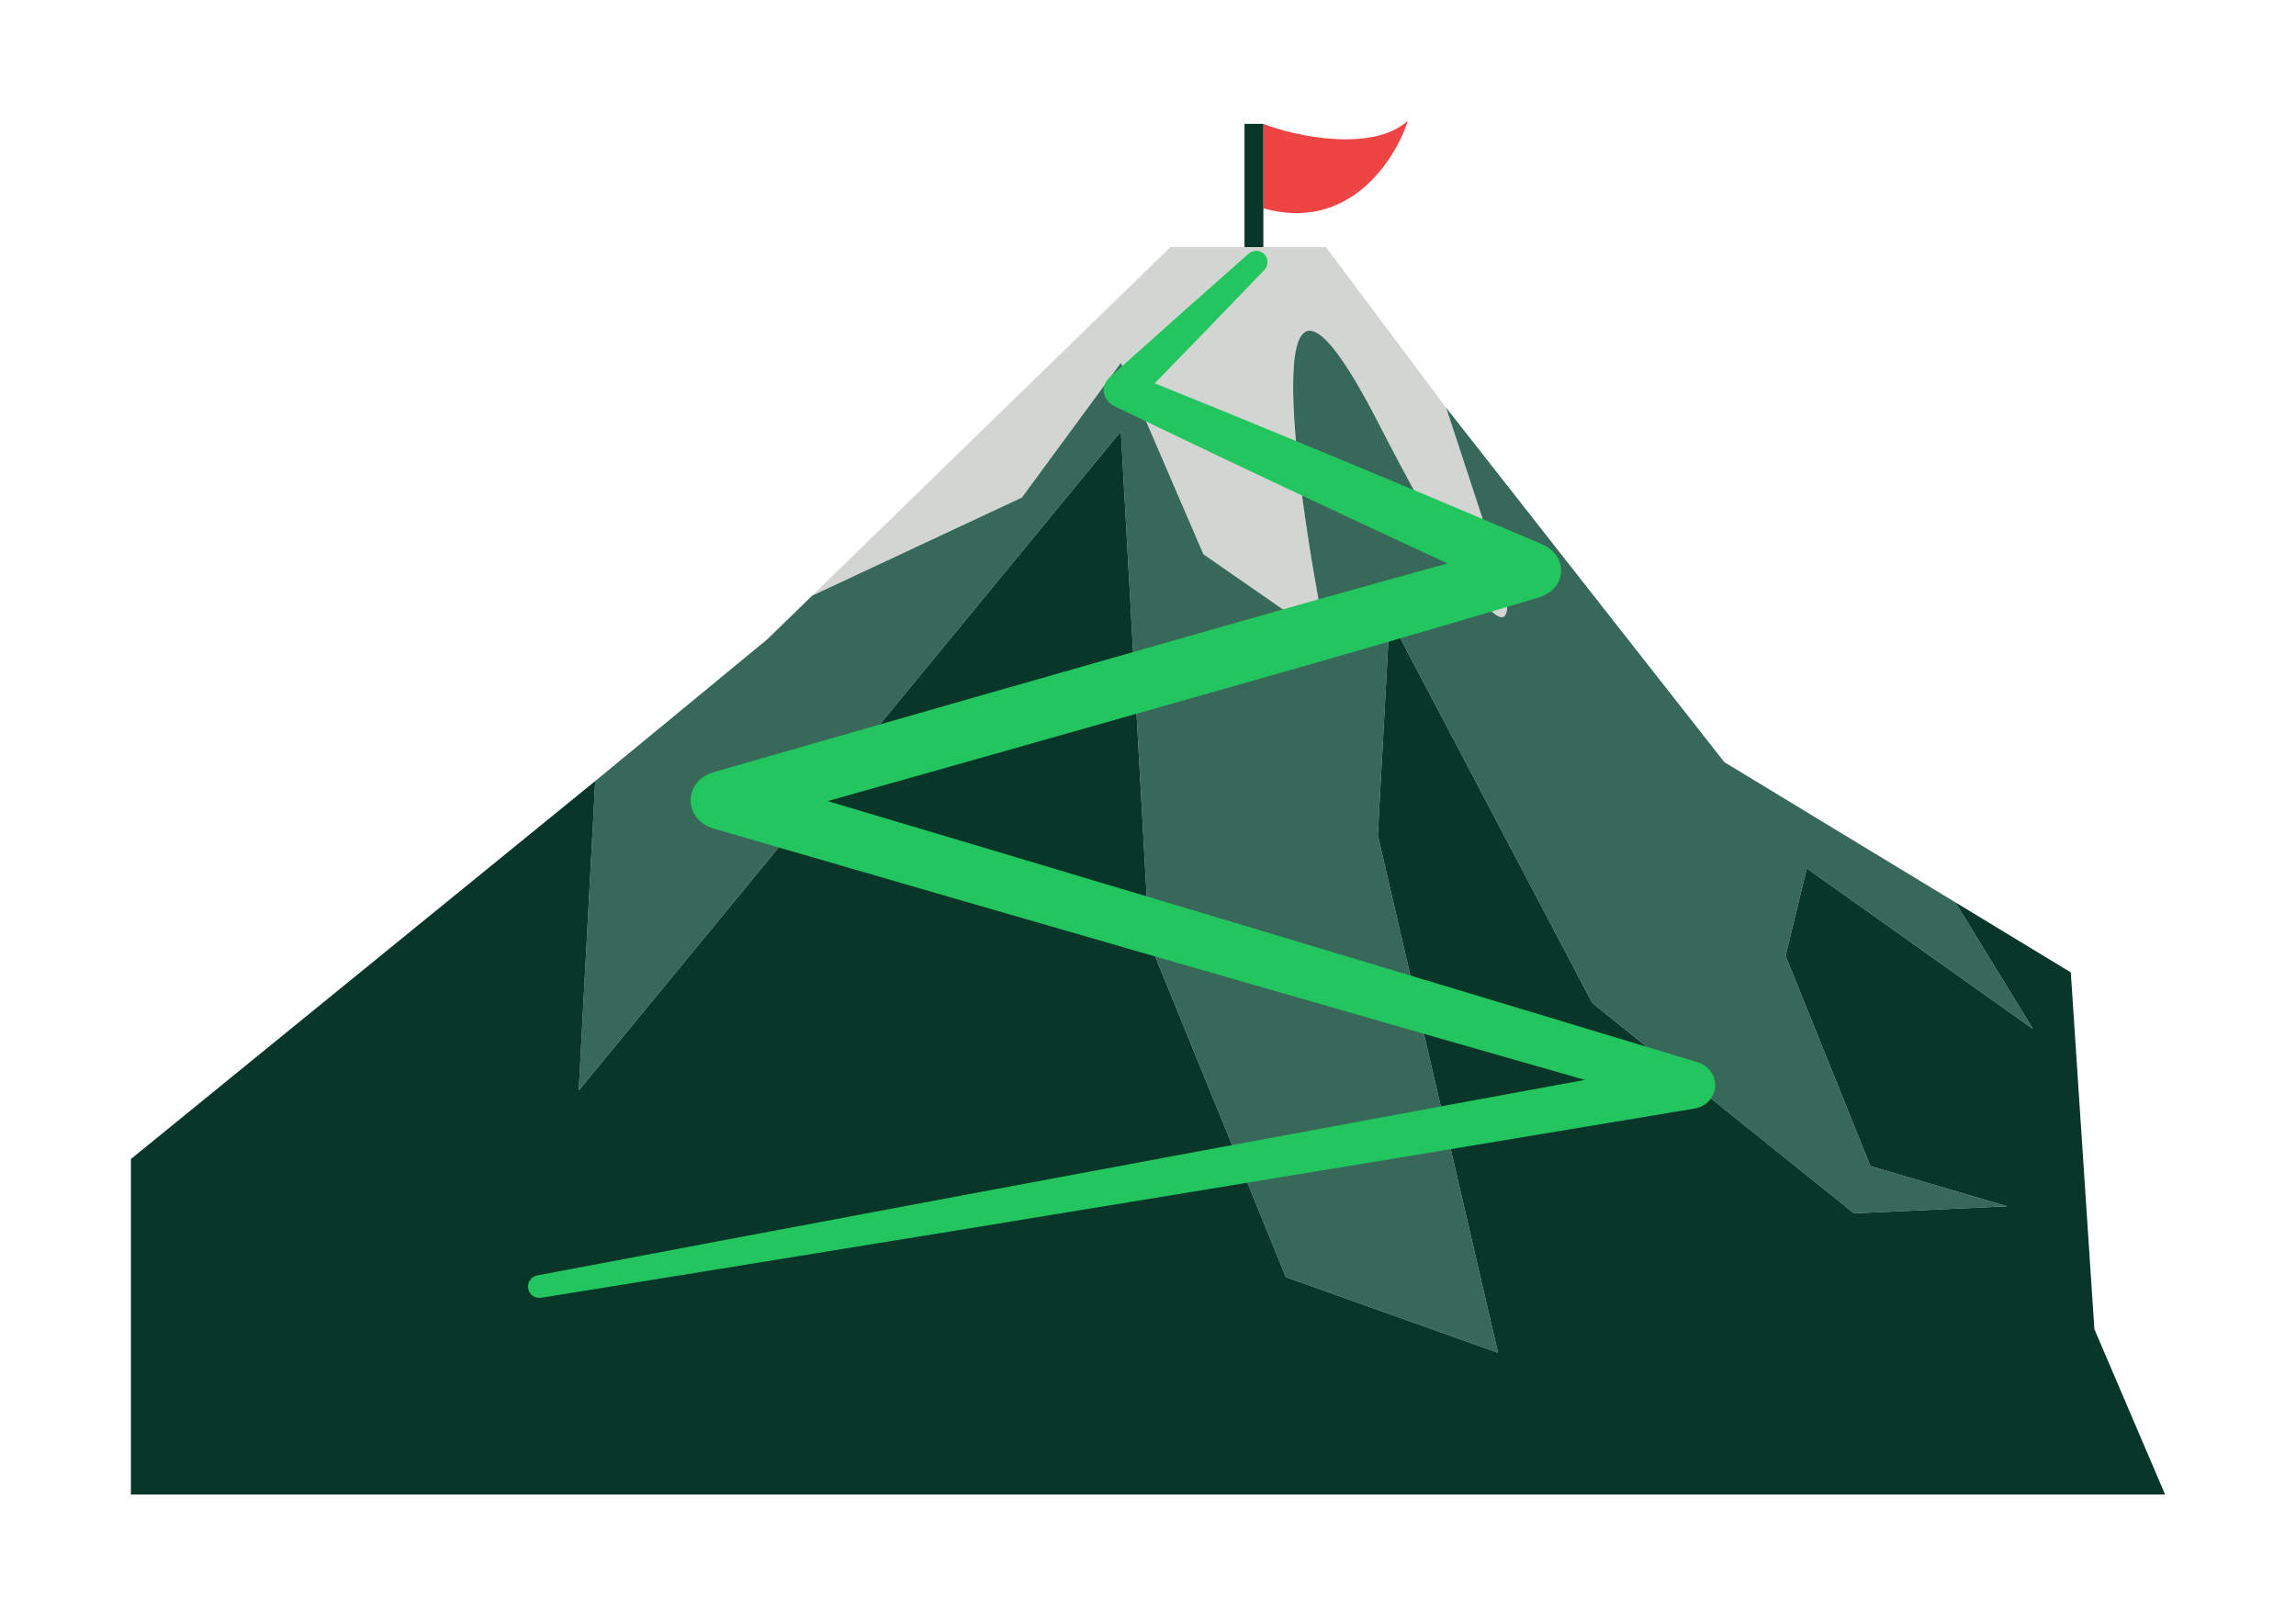
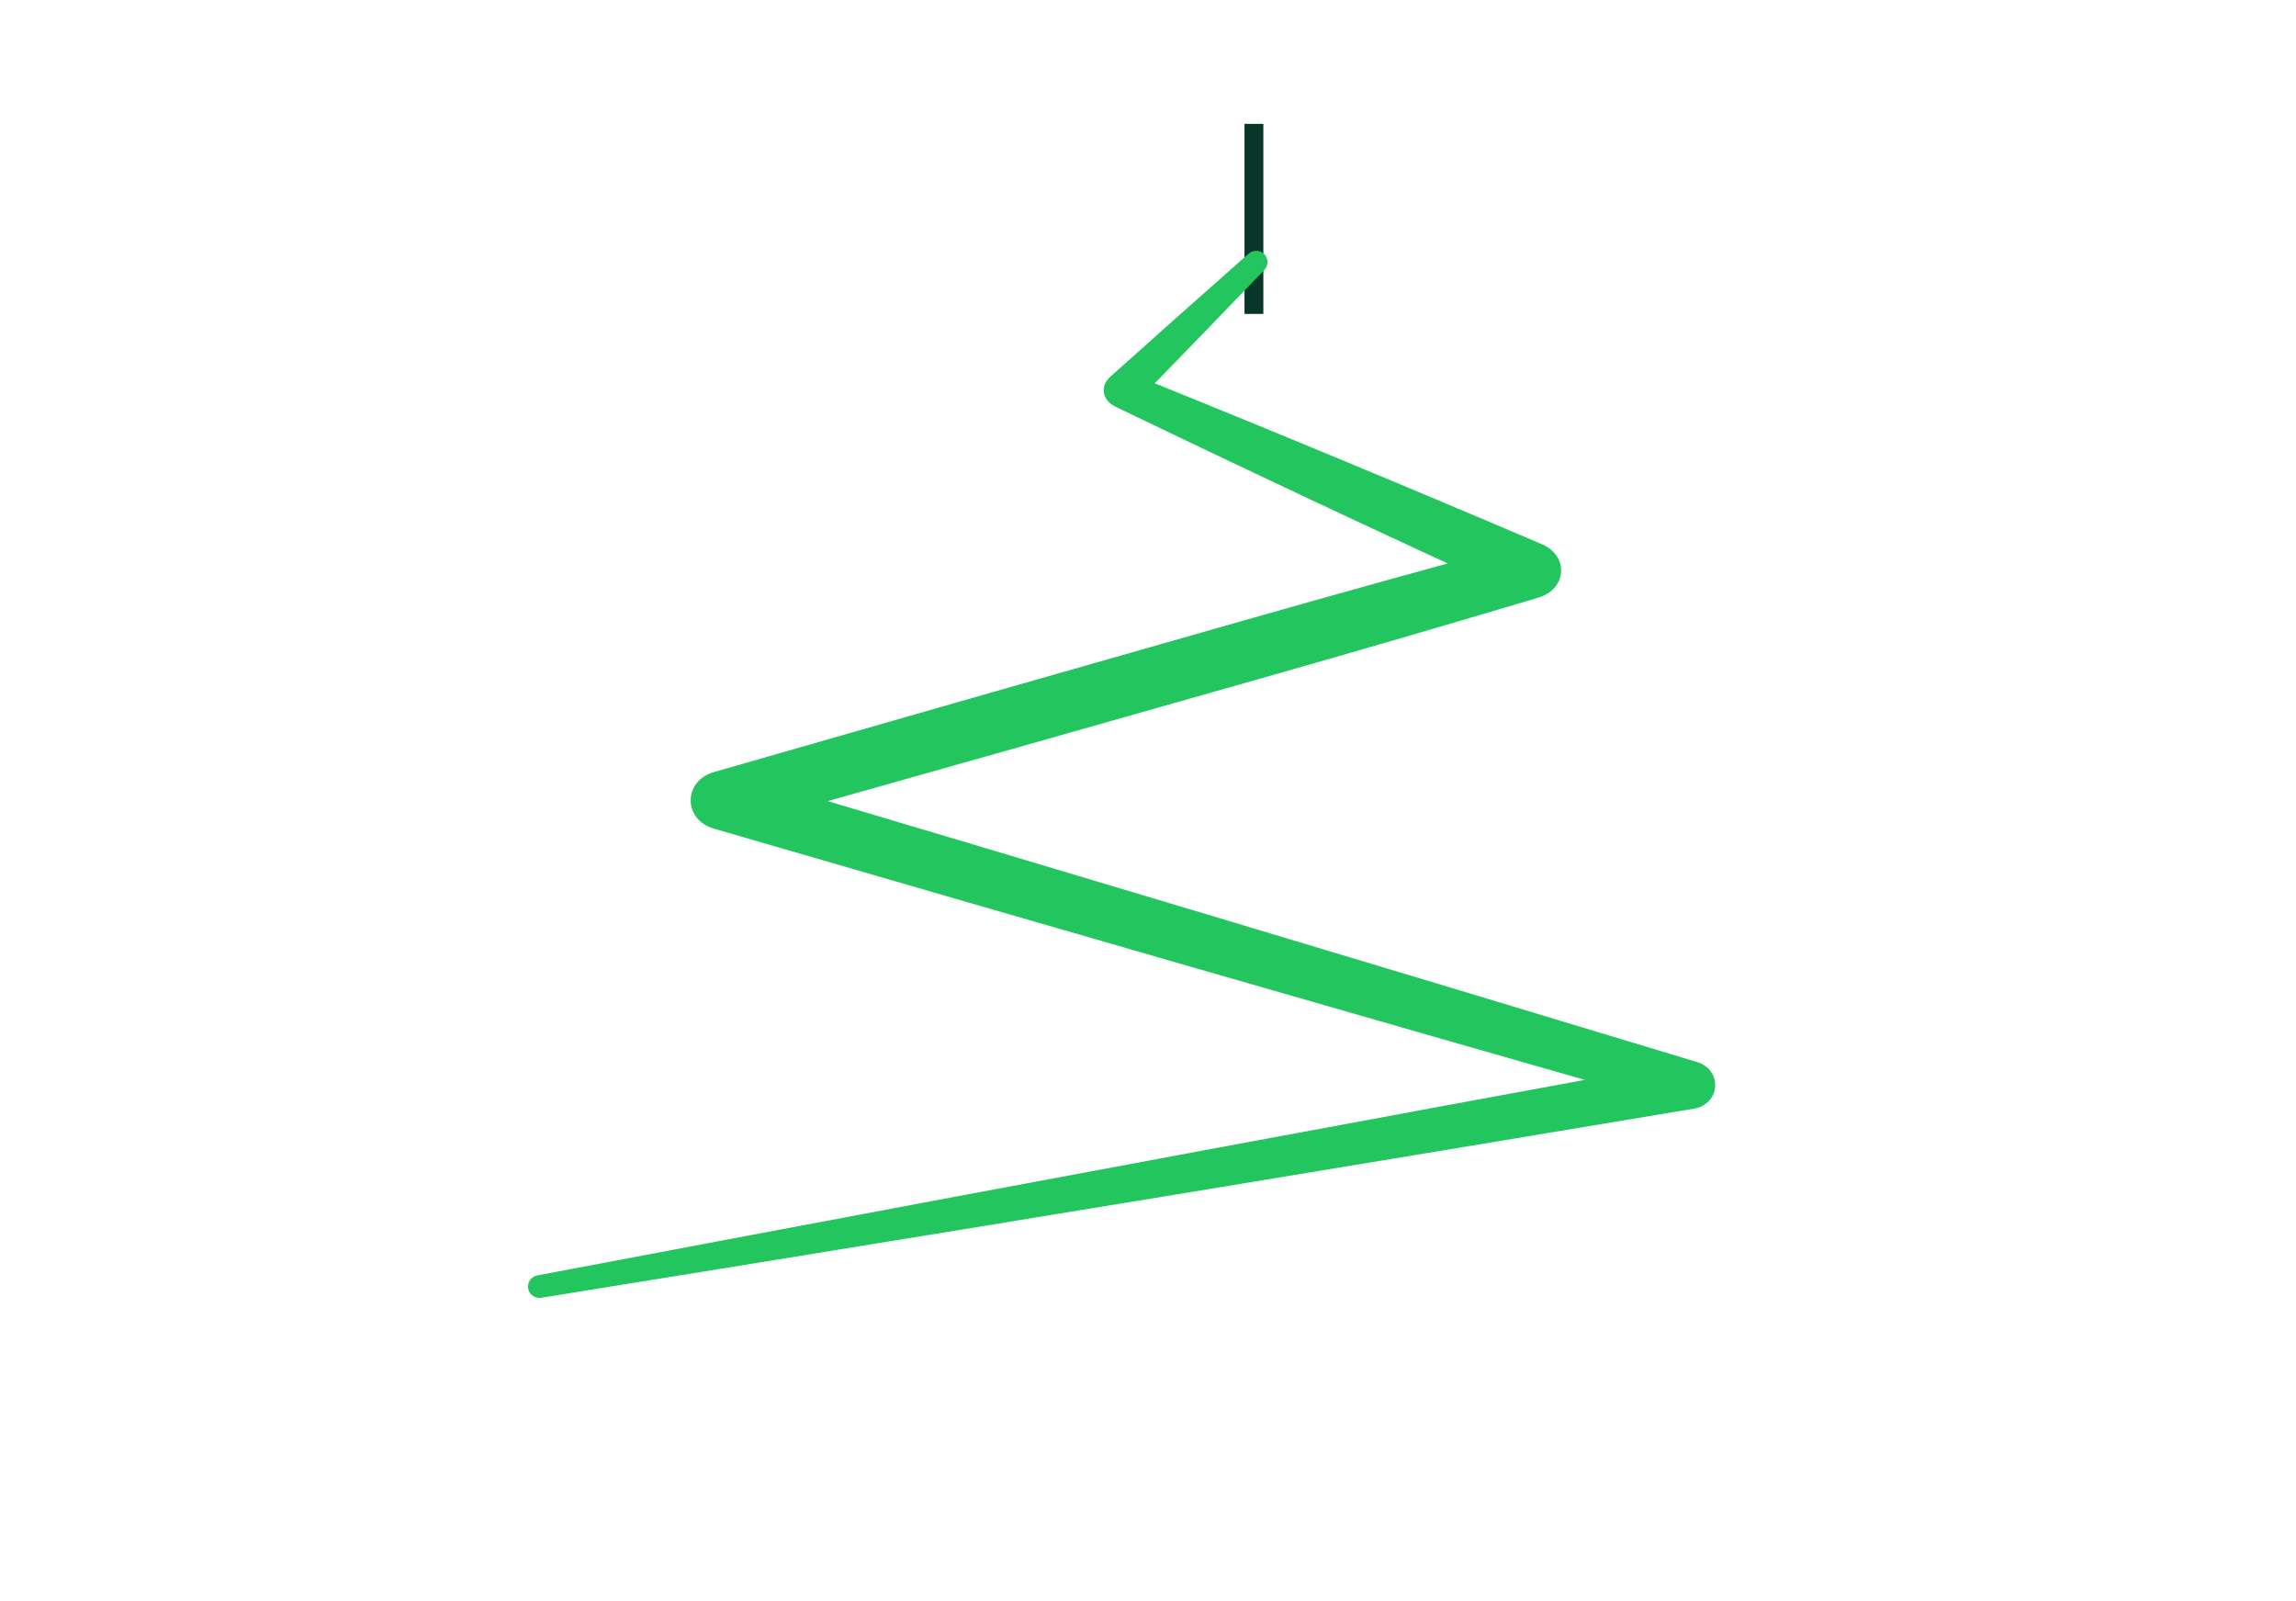
<svg xmlns="http://www.w3.org/2000/svg" width="228" height="159" viewBox="0 0 228 159" fill="none">
-   <path d="M139.802 12C136.309 15.115 128.782 13.597 125.455 12.3V20.685C133.939 23.081 138.555 15.893 139.802 12Z" fill="#EF4444" />
  <path d="M123.583 12.3V31.168H125.455V20.685V12.3H123.583Z" fill="#083628" />
-   <path d="M131.672 24.533H116.224L80.645 59.146L101.477 49.398L111.308 36.027L119.501 55.028L131.672 63.472C128.317 46.427 124.65 18.247 136.822 41.892C148.993 65.536 150.319 62.69 149.461 58.312L143.609 40.484L131.672 24.533Z" fill="#D3D5D3" />
-   <path d="M76.198 63.472L59.111 77.546L57.473 108.275L111.308 42.83L114.117 93.497L127.693 126.807L148.759 134.313L136.822 82.942L137.992 61.361L158.122 99.596L184.103 120.473L199.317 119.769L185.742 115.782L177.315 94.905L179.422 86.226L201.892 102.177L194.168 89.588L171.229 75.67L143.609 40.484L149.461 58.312C150.319 62.69 148.993 65.536 136.822 41.892C124.65 18.247 128.317 46.427 131.672 63.472L119.501 55.028L111.308 36.027L101.477 49.398L80.645 59.146L76.198 63.472Z" fill="#386859" />
-   <path d="M13 115.078V148.387H215L207.978 131.967L205.637 96.547L194.168 89.588L201.892 102.177L179.422 86.226L177.315 94.905L185.742 115.782L199.317 119.769L184.103 120.473L158.122 99.596L137.992 61.361L136.822 82.942L148.759 134.313L127.693 126.807L114.117 93.497L111.308 42.83L57.473 108.275L59.111 77.546L13 115.078Z" fill="#083628" />
  <path d="M53.353 126.636C53.062 126.692 52.803 126.858 52.633 127.101C52.463 127.345 52.396 127.646 52.447 127.937C52.498 128.229 52.663 128.489 52.906 128.66C53.148 128.832 53.449 128.9 53.742 128.853C53.742 128.853 53.742 128.853 53.742 128.853C59.704 127.893 65.666 126.93 71.628 125.965C103.842 120.748 136.042 115.452 168.229 110.075C170.879 109.617 171.069 106.204 168.49 105.439C136.525 95.766 104.537 86.174 72.524 76.663L72.5 82.277C90.323 77.26 108.139 72.218 125.948 67.151C134.903 64.604 143.842 61.999 152.764 59.337C155.586 58.513 155.829 55.211 153.133 54.042C139.558 48.248 125.923 42.591 112.228 37.07L112.749 40.03C112.809 39.968 112.87 39.906 112.931 39.844C117.151 35.52 121.355 31.179 125.541 26.819C125.744 26.608 125.863 26.328 125.867 26.033C125.871 25.739 125.76 25.456 125.558 25.245C125.356 25.034 125.077 24.911 124.783 24.903C124.489 24.894 124.203 25.002 123.984 25.195C123.984 25.195 123.984 25.195 123.984 25.195C119.452 29.194 114.937 33.21 110.439 37.245C110.375 37.303 110.31 37.361 110.245 37.419C109.182 38.376 109.476 39.76 110.766 40.379C124.067 46.79 137.429 53.065 150.851 59.204L151.22 53.909C142.232 56.342 133.261 58.833 124.307 61.38C106.497 66.447 88.695 71.539 70.901 76.656C67.829 77.534 67.81 81.372 70.876 82.269C102.942 91.599 135.031 100.847 167.145 110.014L167.406 105.378C135.309 111.263 103.225 117.228 71.156 123.272C65.221 124.391 59.287 125.512 53.353 126.636Z" fill="#22C55E" />
</svg>